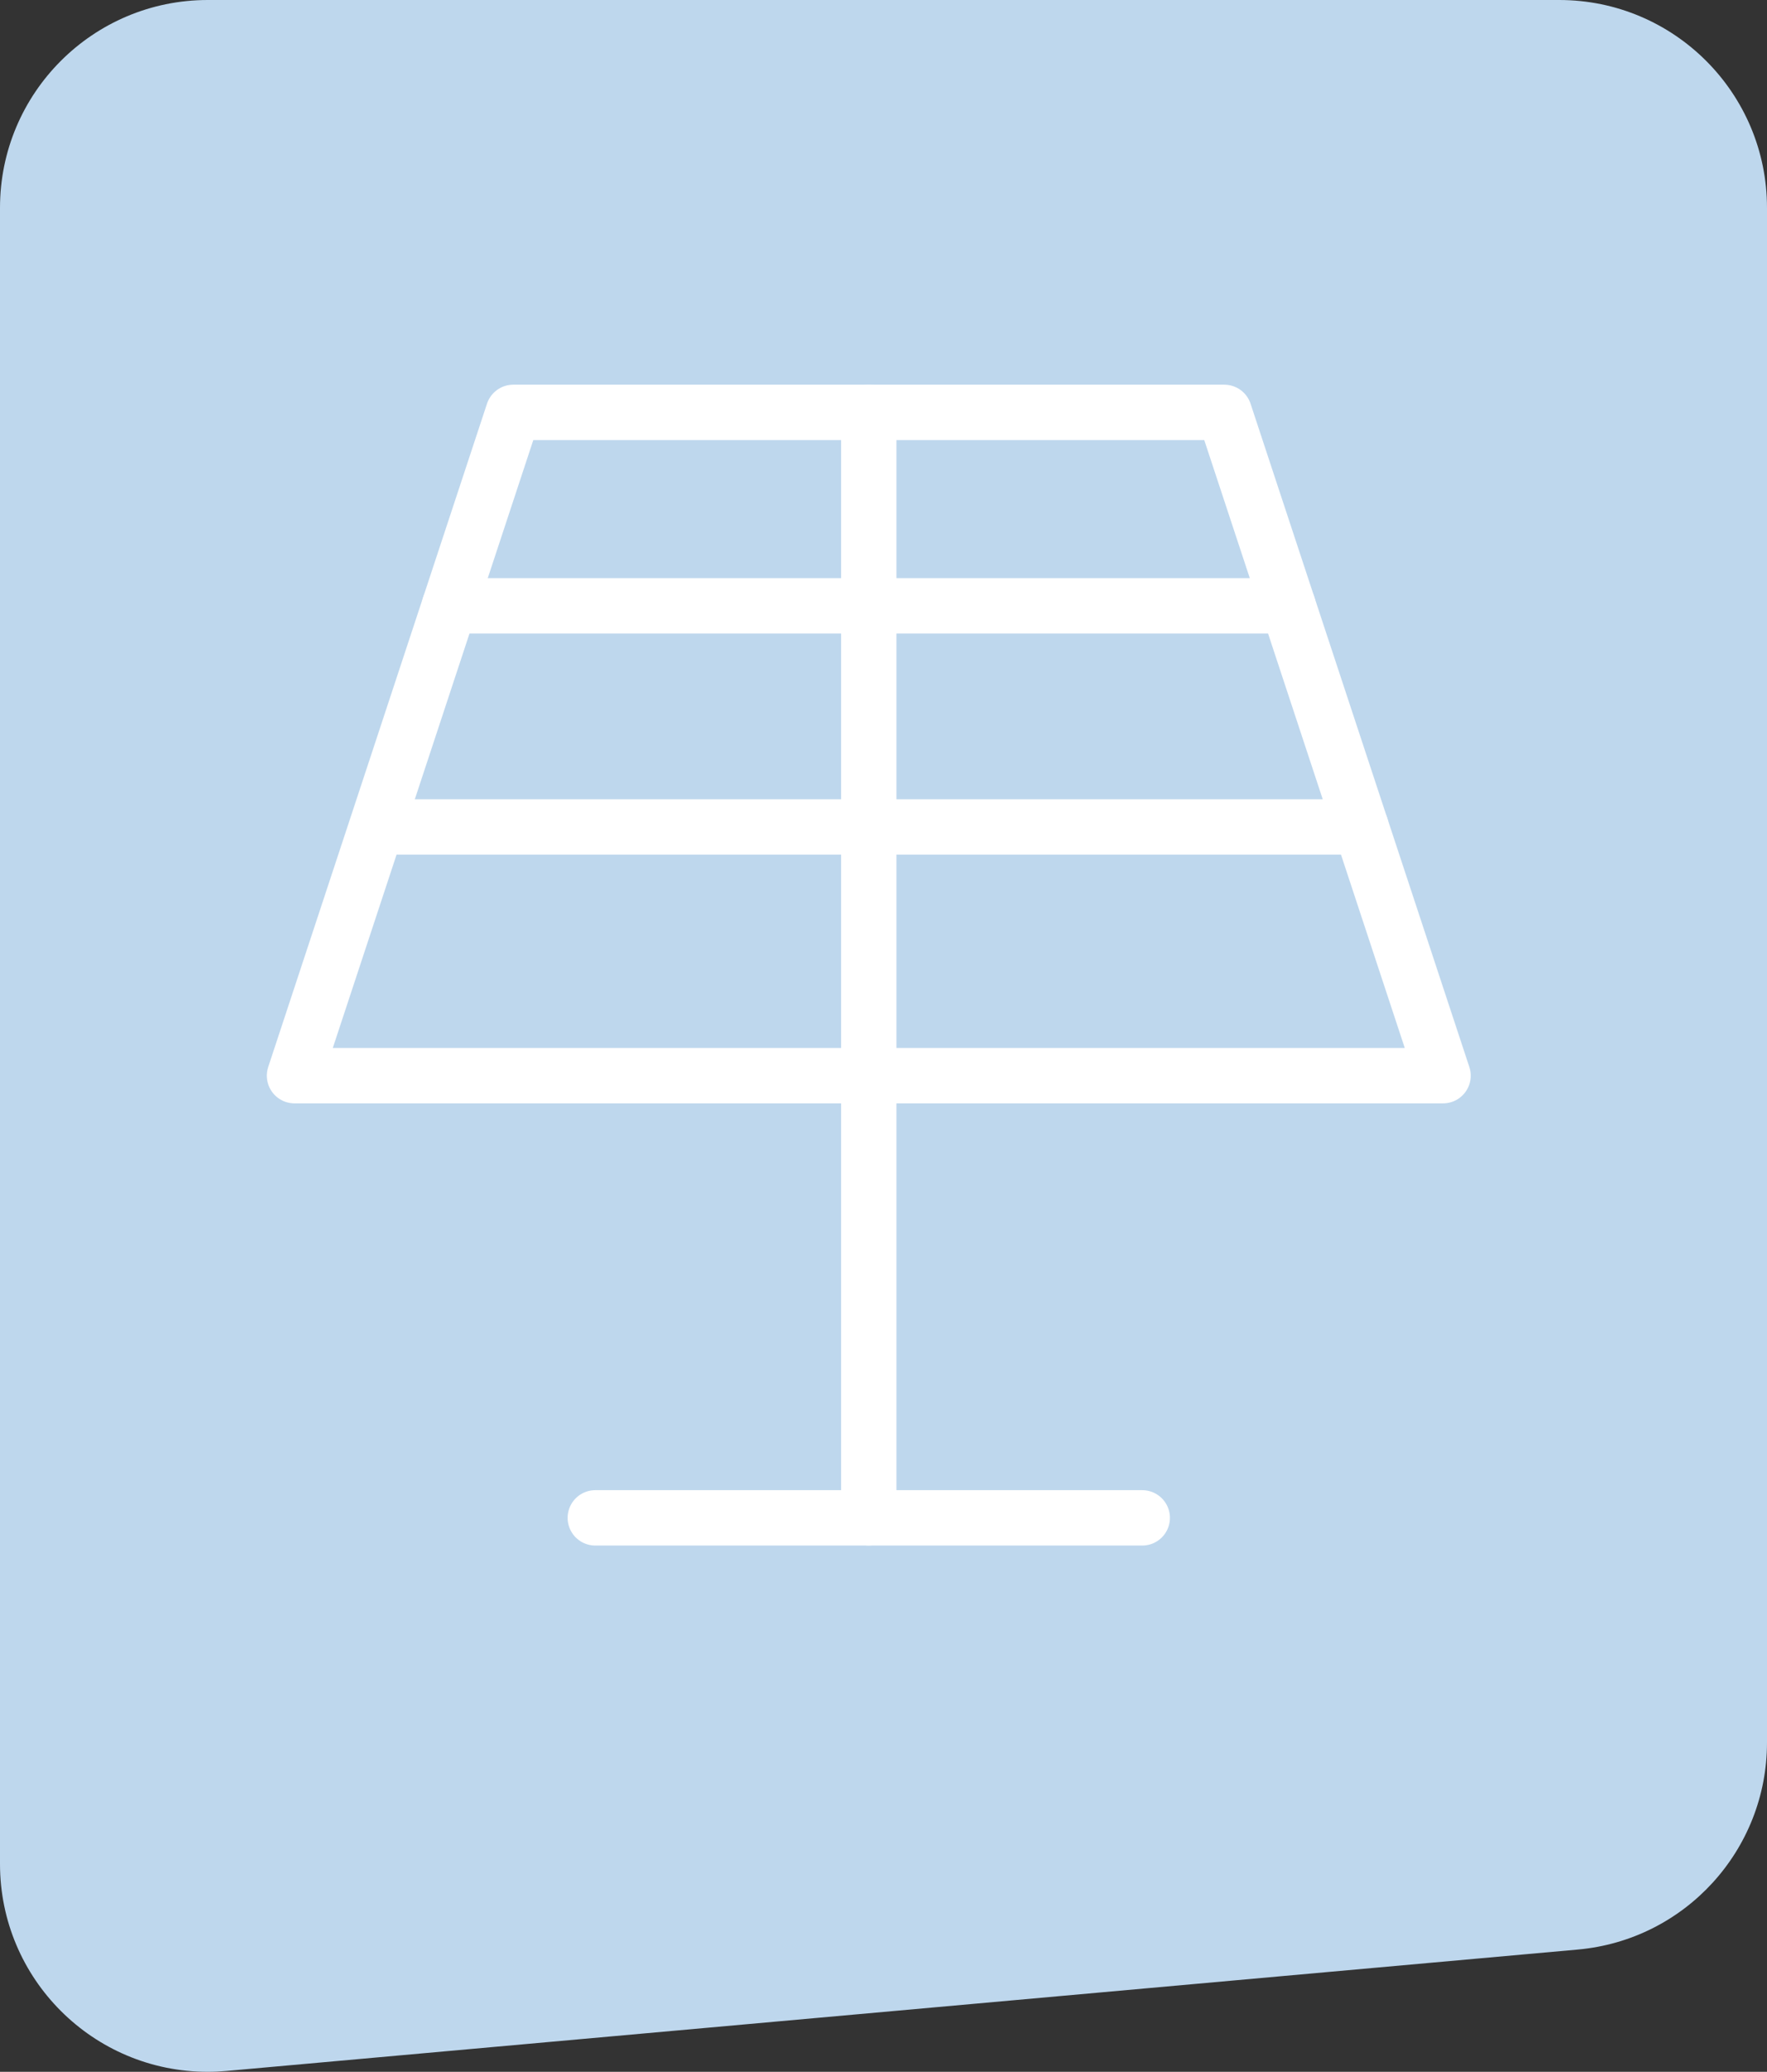
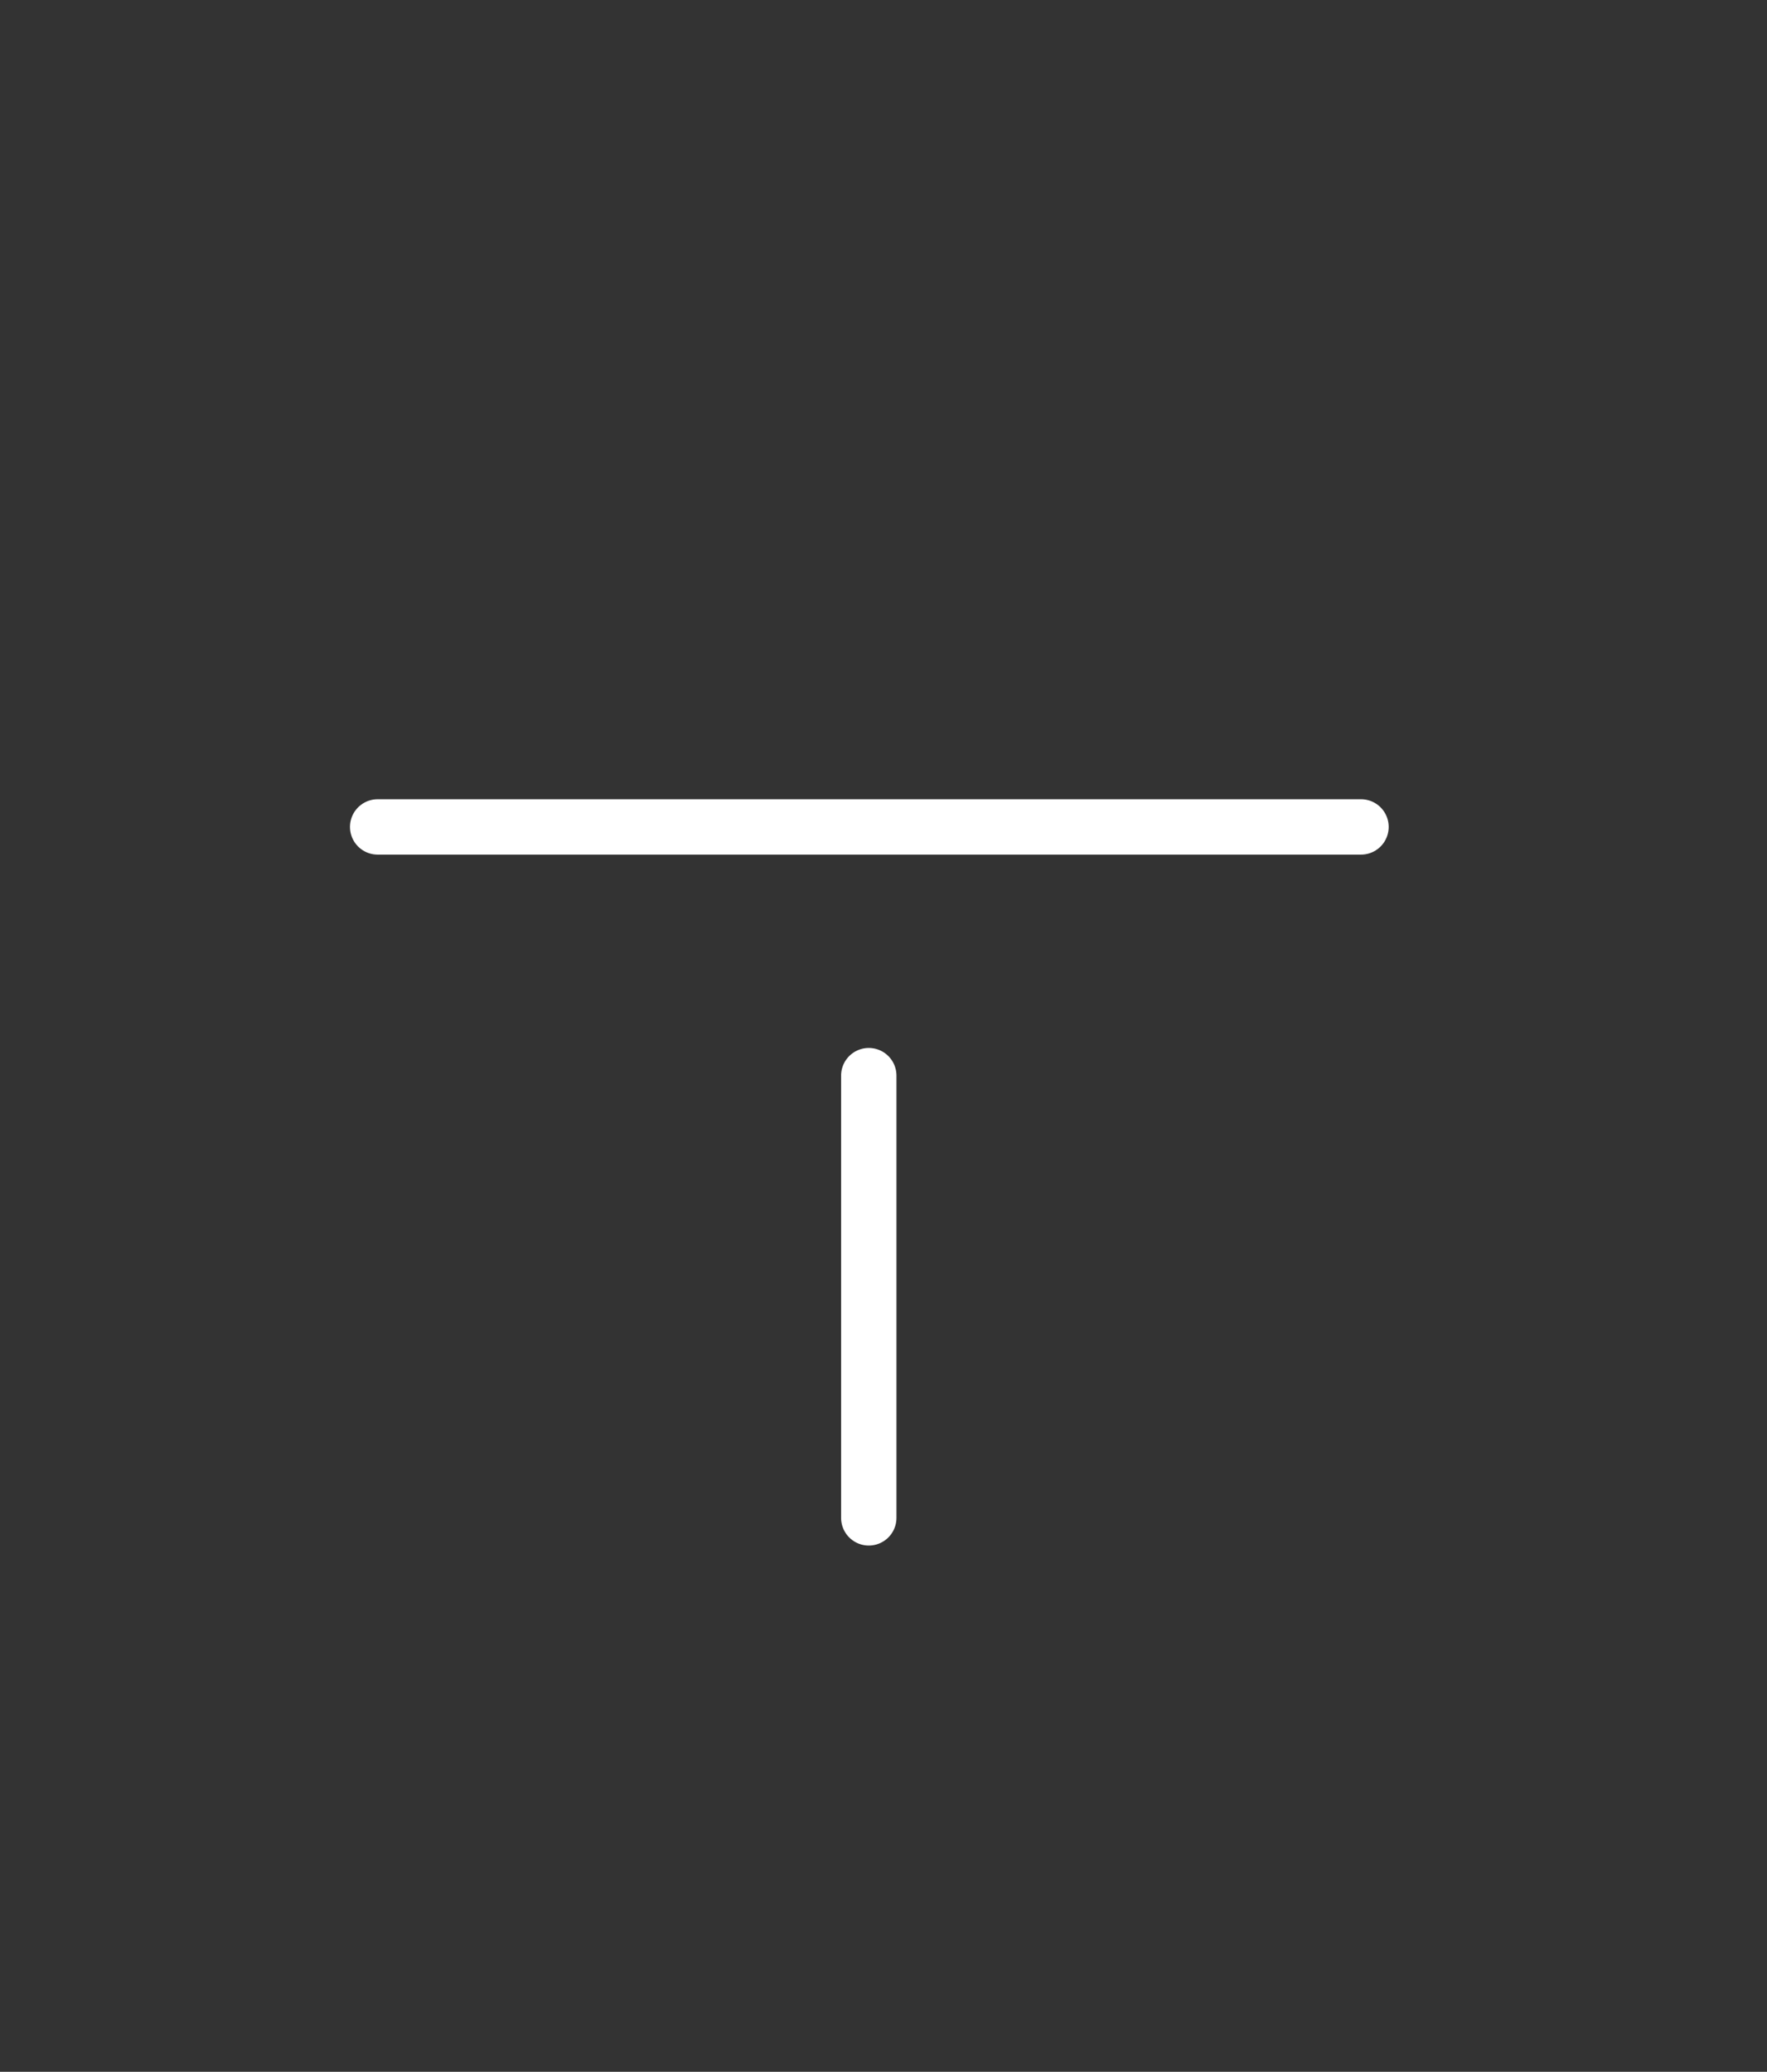
<svg xmlns="http://www.w3.org/2000/svg" width="60px" height="70.338px" viewBox="0 0 60 70.338" version="1.1">
  <rect x="0" y="0" width="60" height="70.338" fill="#333333" stroke="none" />
  <title>icon-foerderung</title>
  <g id="🎨-Layout" stroke="none" stroke-width="1" fill="none" fill-rule="evenodd">
    <g id="Photovoltaik" transform="translate(-688.181, -225.873)">
      <g id="Group-3" transform="translate(444.505, 225.873)">
        <g id="icon-foerderung" transform="translate(243.676, 0)">
-           <path d="M7.055,0 L52.945,0 C56.841,-7.15744121e-16 60,3.159 60,7.055 L60,63.283 C60,67.179 56.841,70.338 52.945,70.338 C52.734,70.338 52.524,70.328 52.314,70.309 L6.424,66.187 C2.787,65.86 1.33538255e-15,62.812 0,59.16 L0,7.055 C-1.36534117e-15,3.159 3.159,-1.72434299e-16 7.055,0 Z" id="Mask" fill="#BED7ED" transform="translate(30, 35.5) scale(-1, 1) translate(-30, -35.5) " />
          <g id="panel" transform="translate(10, 14)" stroke="#FFFFFF" stroke-linecap="round" stroke-linejoin="round" stroke-width="1.88">
-             <line x1="10.214" y1="37.531" x2="28.786" y2="37.531" id="Path" />
            <line x1="19.5" y1="22.518" x2="19.5" y2="37.531" id="Path" />
            <line x1="2.824" y1="14.074" x2="36.214" y2="14.074" id="Path" />
-             <line x1="5.262" y1="6.568" x2="33.738" y2="6.568" id="Path" />
-             <polygon id="Path" points="7.429 0 31.571 0 39 22.519 0 22.519" />
-             <line x1="19.5" y1="0" x2="19.5" y2="22.518" id="Path" />
          </g>
        </g>
      </g>
    </g>
  </g>
</svg>